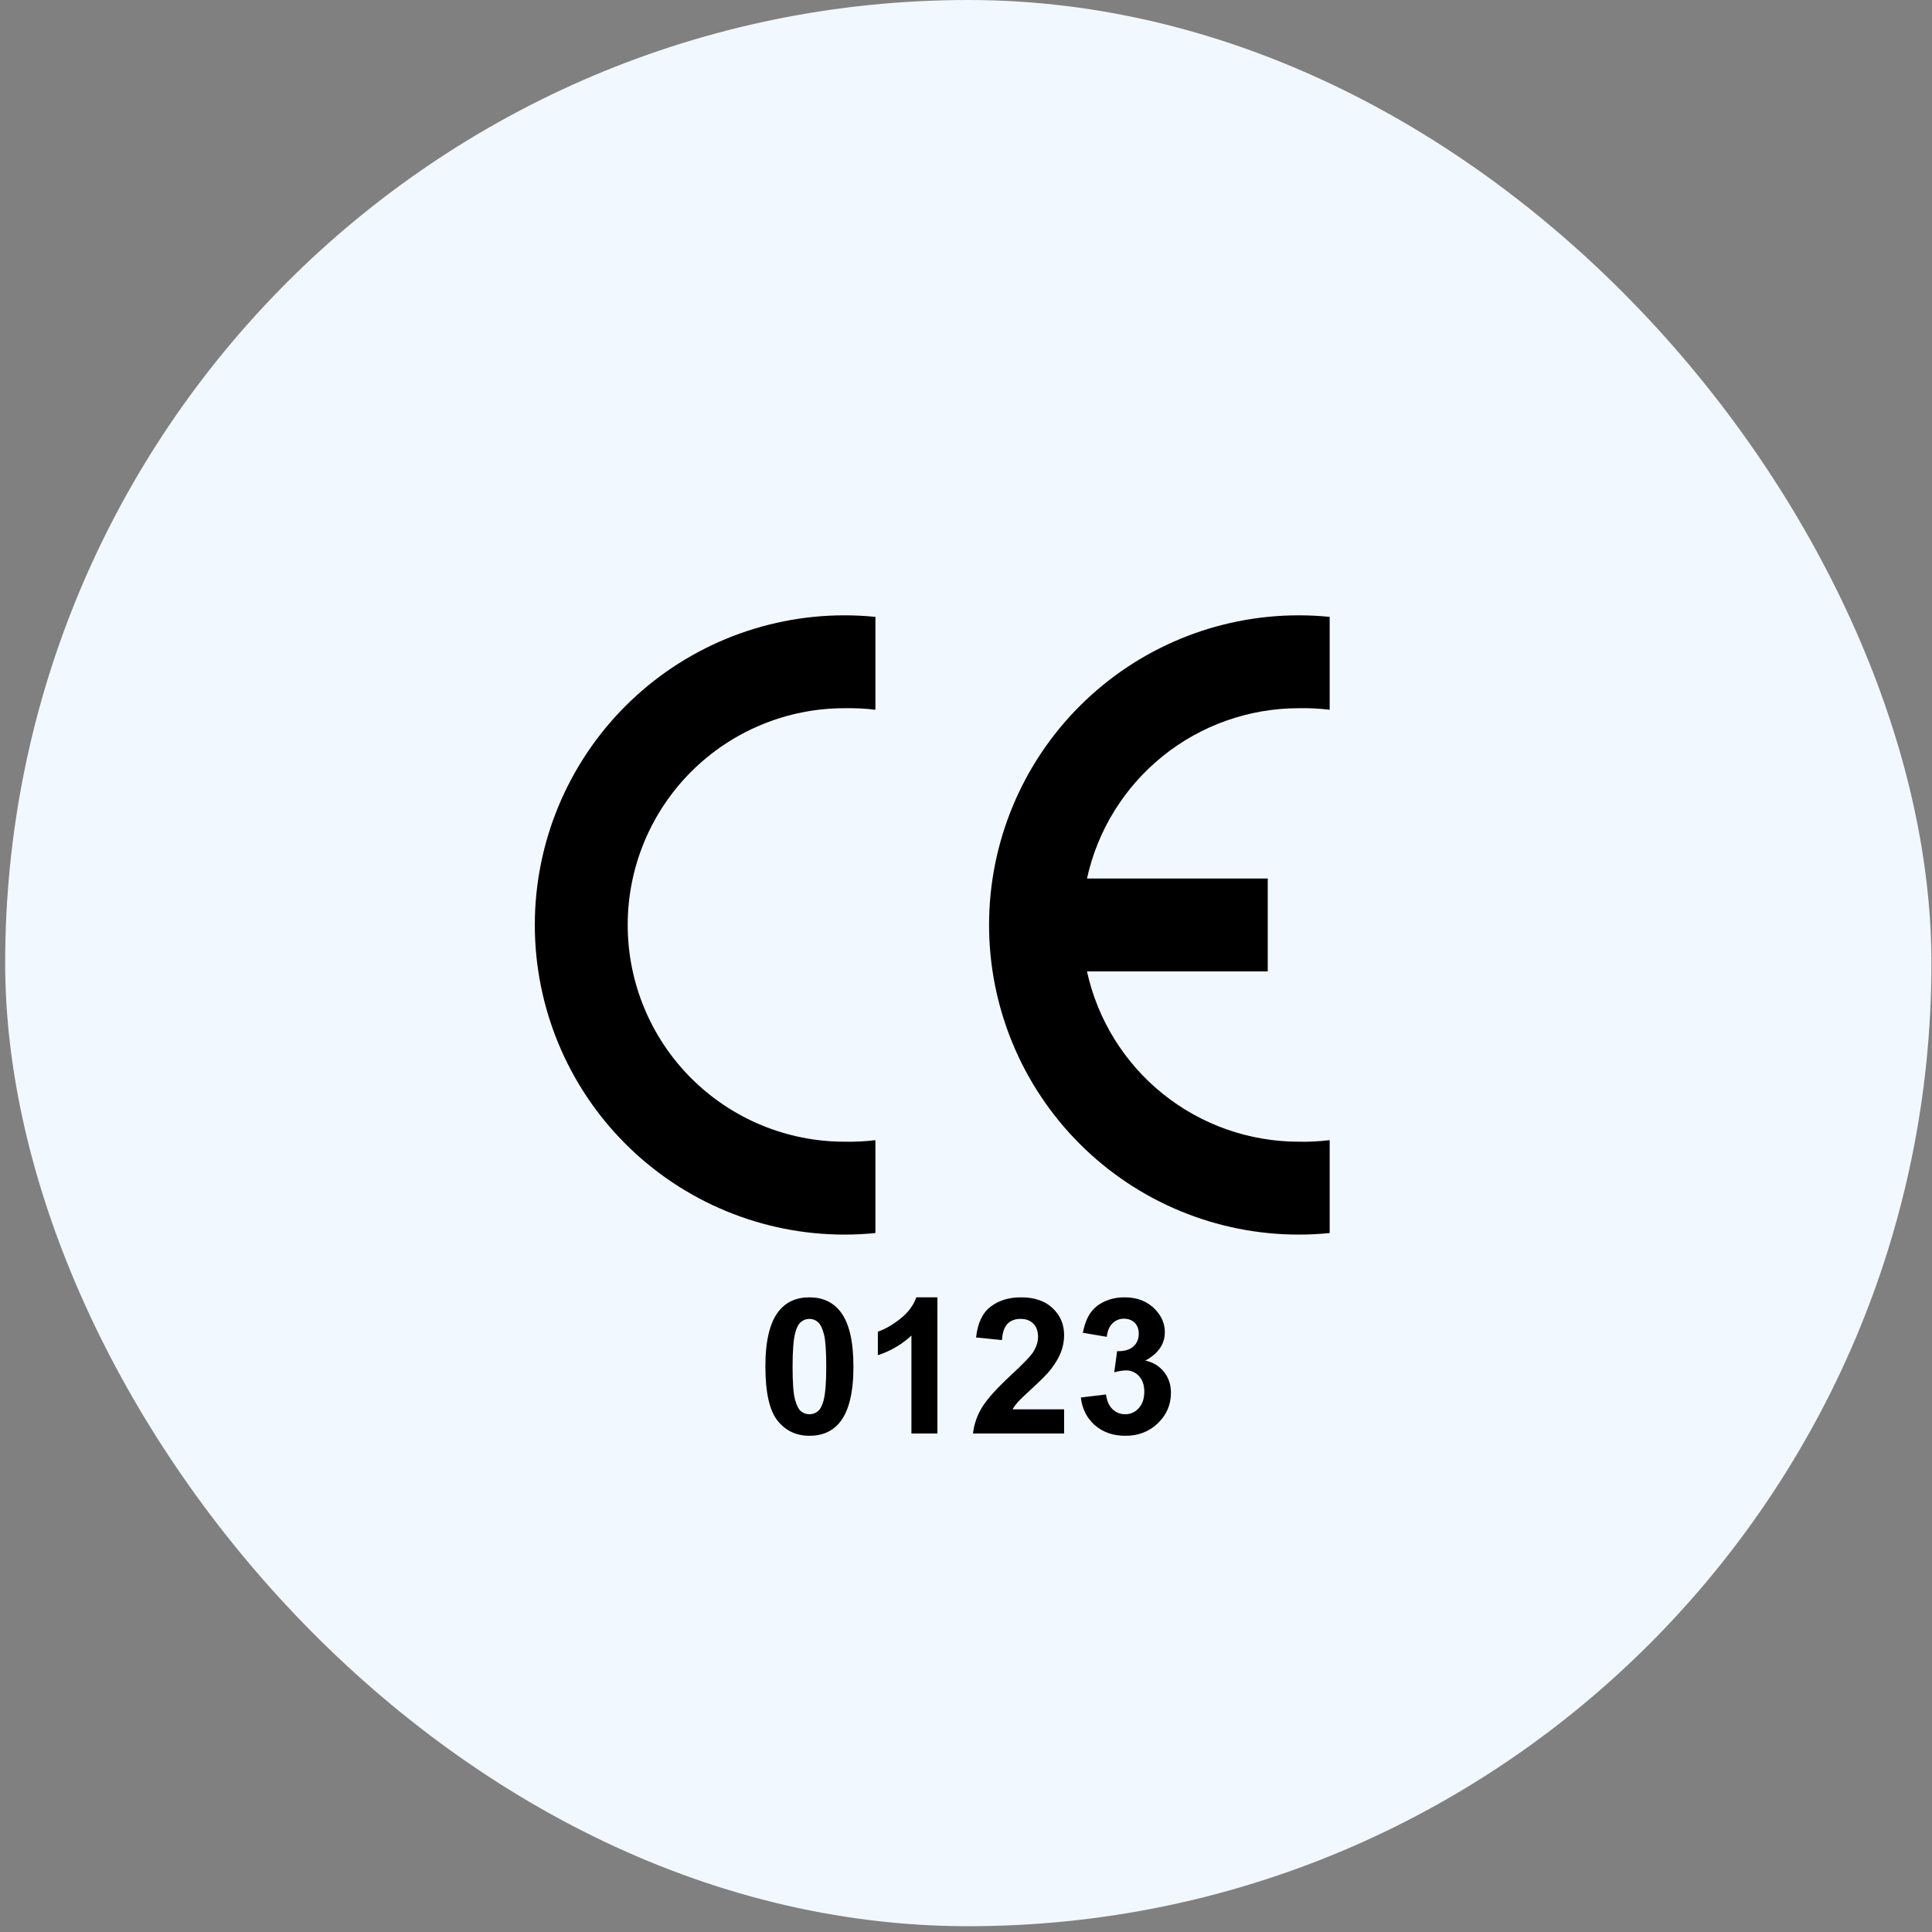
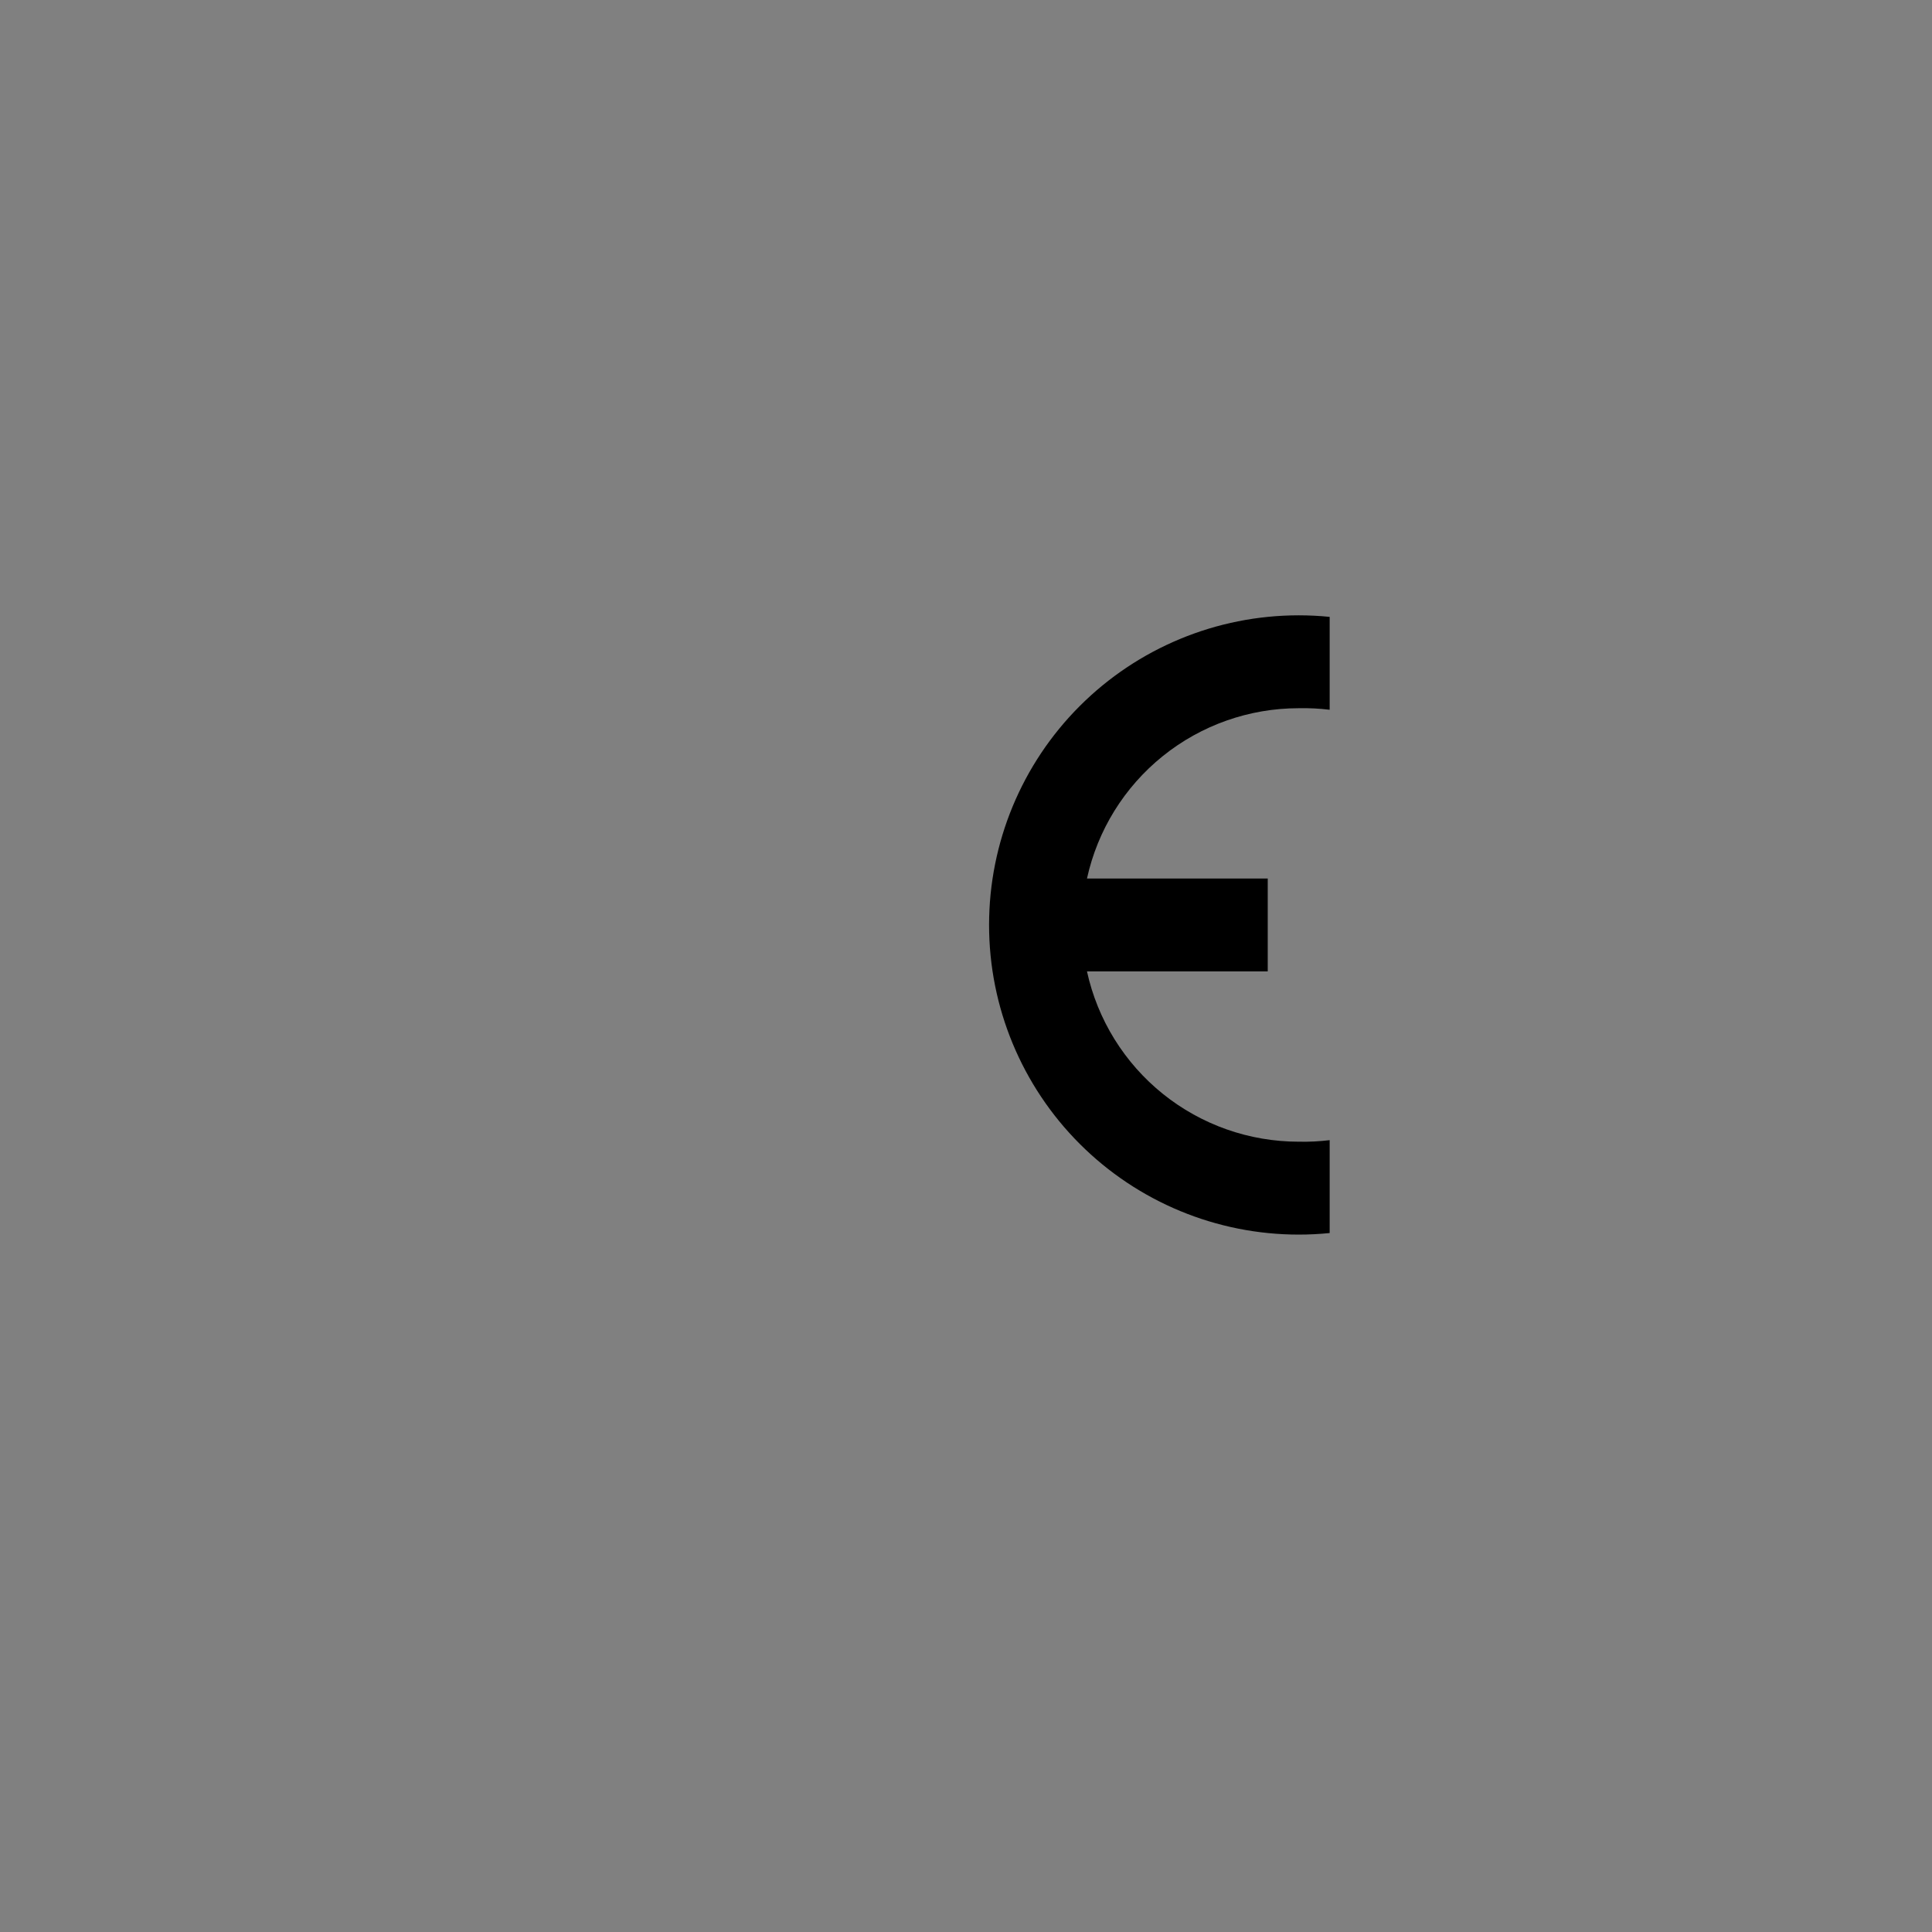
<svg xmlns="http://www.w3.org/2000/svg" width="204" height="204" viewBox="0 0 204 204" fill="none">
  <rect x="0" y="0" width="204" height="204" fill="#808080" stroke="none" />
-   <rect x="0.546" width="203.394" height="203.389" rx="101.694" fill="#F2F8FF" />
  <g clip-path="url(#clip0_1341_66)">
-     <path fill-rule="evenodd" clip-rule="evenodd" d="M92.435 130.197C91.348 130.306 90.257 130.361 89.165 130.361C80.494 130.361 72.178 126.916 66.047 120.785C59.915 114.653 56.471 106.337 56.471 97.666C56.471 88.995 59.915 80.679 66.047 74.548C72.178 68.416 80.494 64.972 89.165 64.972C90.257 64.972 91.348 65.026 92.435 65.136V74.944C91.35 74.811 90.258 74.757 89.165 74.78C83.096 74.78 77.274 77.191 72.982 81.483C68.69 85.775 66.279 91.597 66.279 97.666C66.279 103.736 68.69 109.557 72.982 113.849C77.274 118.141 83.096 120.552 89.165 120.552C90.258 120.576 91.35 120.521 92.435 120.389V130.197Z" fill="black" />
    <path fill-rule="evenodd" clip-rule="evenodd" d="M140.4 130.197C139.313 130.306 138.222 130.361 137.13 130.361C128.459 130.361 120.143 126.916 114.012 120.785C107.88 114.653 104.436 106.337 104.436 97.666C104.436 88.995 107.88 80.679 114.012 74.548C120.143 68.416 128.459 64.972 137.13 64.972C138.222 64.972 139.313 65.026 140.4 65.136V74.944C139.315 74.811 138.222 74.757 137.13 74.78C131.912 74.78 126.85 76.562 122.784 79.833C118.718 83.103 115.892 87.665 114.774 92.762H133.861V102.57H114.774C115.892 107.667 118.718 112.229 122.784 115.5C126.85 118.77 131.912 120.553 137.13 120.552C138.222 120.576 139.315 120.521 140.4 120.389V130.197Z" fill="black" />
  </g>
-   <path d="M85.466 136.986C86.853 136.986 87.936 137.481 88.718 138.471C89.649 139.643 90.114 141.586 90.114 144.301C90.114 147.009 89.645 148.956 88.708 150.141C87.933 151.117 86.853 151.605 85.466 151.605C84.073 151.605 82.95 151.072 82.097 150.004C81.244 148.93 80.817 147.019 80.817 144.271C80.817 141.576 81.286 139.636 82.224 138.451C82.998 137.475 84.079 136.986 85.466 136.986ZM85.466 139.262C85.134 139.262 84.838 139.369 84.577 139.584C84.317 139.792 84.115 140.17 83.972 140.717C83.783 141.426 83.689 142.621 83.689 144.301C83.689 145.98 83.773 147.136 83.942 147.768C84.112 148.393 84.323 148.809 84.577 149.018C84.838 149.226 85.134 149.33 85.466 149.33C85.798 149.33 86.094 149.226 86.355 149.018C86.615 148.803 86.817 148.422 86.96 147.875C87.149 147.172 87.243 145.98 87.243 144.301C87.243 142.621 87.159 141.469 86.989 140.844C86.82 140.212 86.605 139.792 86.345 139.584C86.091 139.369 85.798 139.262 85.466 139.262ZM98.981 151.361H96.237V141.02C95.235 141.957 94.053 142.65 92.692 143.1V140.609C93.409 140.375 94.186 139.932 95.026 139.281C95.866 138.624 96.442 137.859 96.755 136.986H98.981V151.361ZM112.36 148.812V151.361H102.741C102.845 150.398 103.158 149.486 103.679 148.627C104.2 147.761 105.228 146.615 106.765 145.189C108.002 144.037 108.76 143.256 109.04 142.846C109.418 142.279 109.606 141.719 109.606 141.166C109.606 140.554 109.44 140.085 109.108 139.76C108.783 139.428 108.33 139.262 107.751 139.262C107.178 139.262 106.722 139.434 106.384 139.779C106.045 140.124 105.85 140.697 105.798 141.498L103.063 141.225C103.226 139.714 103.737 138.63 104.597 137.973C105.456 137.315 106.53 136.986 107.819 136.986C109.232 136.986 110.342 137.367 111.149 138.129C111.957 138.891 112.36 139.838 112.36 140.971C112.36 141.615 112.243 142.23 112.009 142.816C111.781 143.396 111.416 144.005 110.915 144.643C110.583 145.066 109.984 145.674 109.118 146.469C108.252 147.263 107.702 147.79 107.468 148.051C107.24 148.311 107.054 148.565 106.911 148.812H112.36ZM114.128 147.562L116.784 147.24C116.869 147.917 117.097 148.435 117.468 148.793C117.839 149.151 118.288 149.33 118.815 149.33C119.382 149.33 119.857 149.115 120.241 148.686C120.632 148.256 120.827 147.676 120.827 146.947C120.827 146.257 120.642 145.71 120.271 145.307C119.899 144.903 119.447 144.701 118.913 144.701C118.562 144.701 118.142 144.77 117.653 144.906L117.956 142.67C118.698 142.689 119.265 142.53 119.655 142.191C120.046 141.846 120.241 141.391 120.241 140.824C120.241 140.342 120.098 139.958 119.812 139.672C119.525 139.385 119.144 139.242 118.669 139.242C118.2 139.242 117.8 139.405 117.468 139.73C117.136 140.056 116.934 140.531 116.862 141.156L114.333 140.727C114.509 139.861 114.772 139.171 115.124 138.656C115.482 138.135 115.977 137.729 116.608 137.436C117.246 137.136 117.959 136.986 118.747 136.986C120.095 136.986 121.175 137.416 121.989 138.275C122.66 138.979 122.995 139.773 122.995 140.658C122.995 141.915 122.308 142.917 120.935 143.666C121.755 143.842 122.409 144.236 122.897 144.848C123.392 145.46 123.64 146.199 123.64 147.064C123.64 148.321 123.181 149.392 122.263 150.277C121.345 151.163 120.202 151.605 118.835 151.605C117.539 151.605 116.465 151.234 115.612 150.492C114.759 149.743 114.265 148.767 114.128 147.562Z" fill="black" />
  <defs>
    <clipPath id="clip0_1341_66">
      <rect width="91.545" height="65.389" fill="white" transform="translate(56.471 64.972)" />
    </clipPath>
  </defs>
</svg>